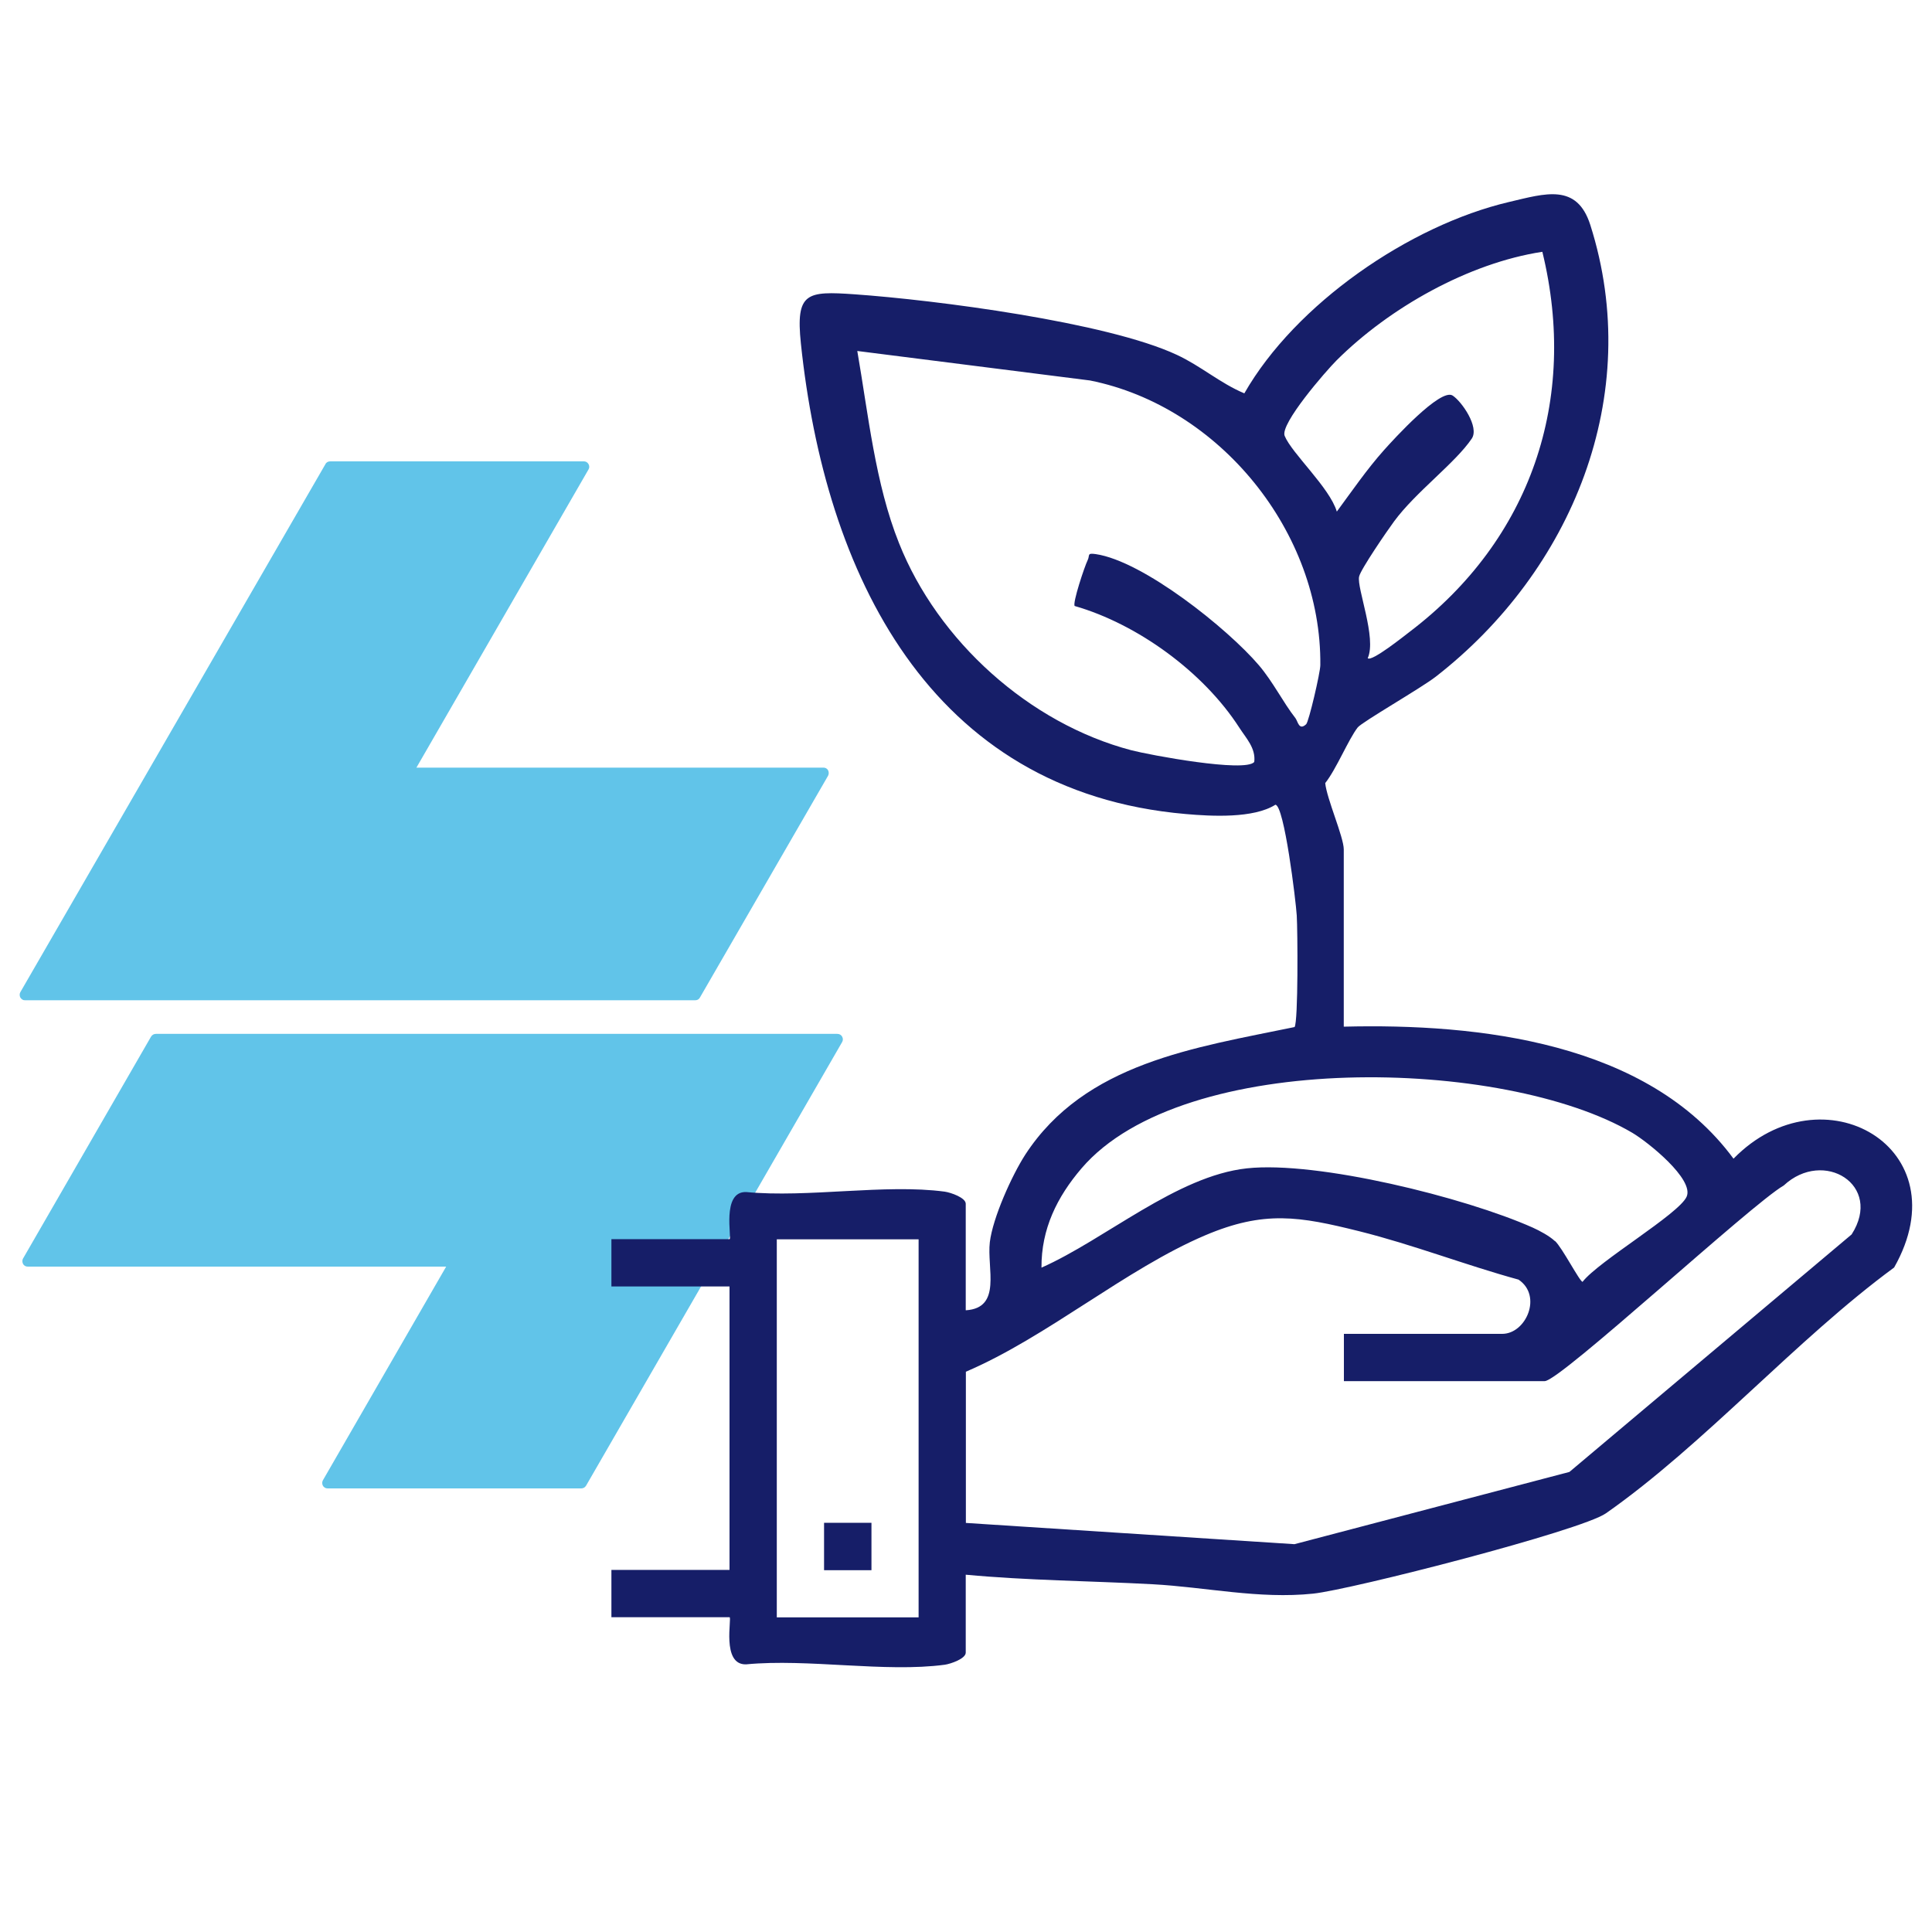
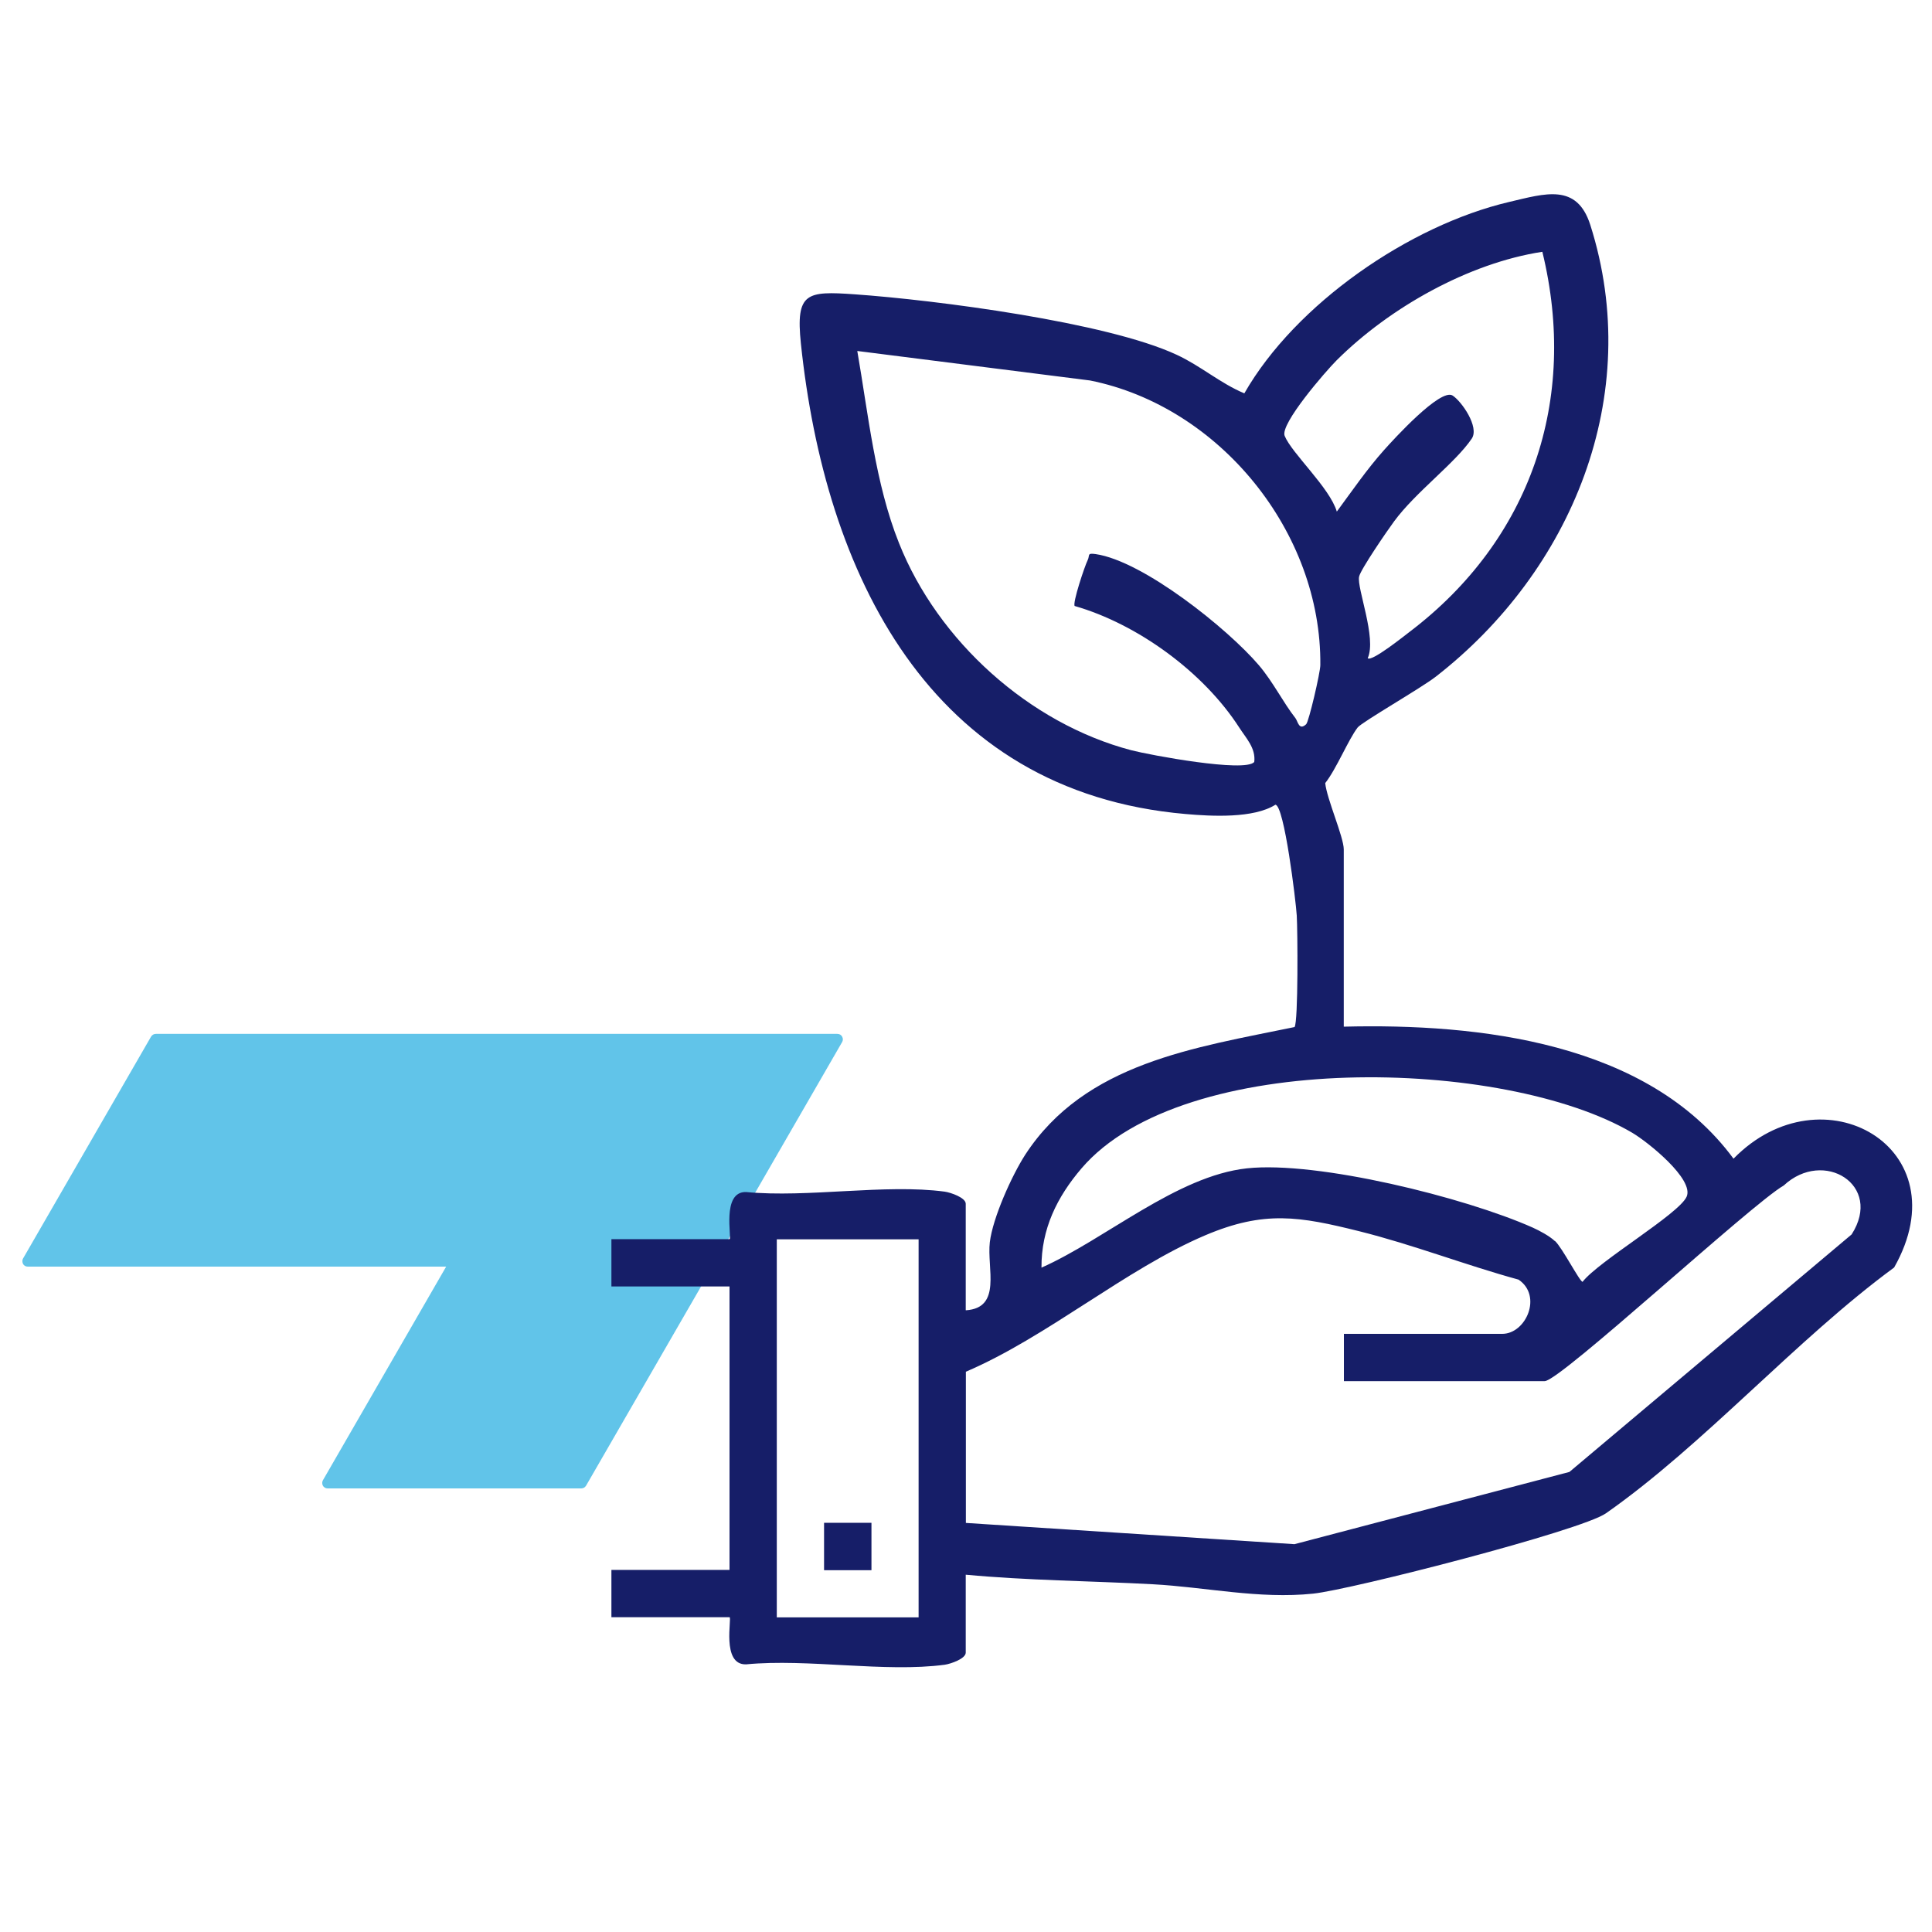
<svg xmlns="http://www.w3.org/2000/svg" id="Capa_1" data-name="Capa 1" viewBox="0 0 150 150">
  <defs>
    <style>
      .cls-1 {
        opacity: .8;
      }

      .cls-2 {
        fill: #161e68;
      }

      .cls-3 {
        fill: #39b5e3;
        fill-rule: evenodd;
      }
    </style>
  </defs>
  <g class="cls-1">
-     <path class="cls-3" d="M64.29,60.23l-9.95,17.22c-.07.14-.21.21-.36.21H1.95c-.15.01-.28-.07-.37-.21-.07-.13-.07-.3,0-.42l9.95-17.22,13.74-23.78c.07-.14.21-.21.37-.21h19.69c.15,0,.28.07.36.21.08.13.08.3,0,.42l-13.36,23.15h31.59c.15-.01.3.07.37.2.07.14.07.3,0,.43Z" />
-     <path class="cls-3" d="M65.38,80.91l-9.94,17.22-9.94,17.22c-.08.13-.22.21-.37.21h-19.69c-.16,0-.3-.08-.37-.21s-.07-.3,0-.42l9.57-16.59H2.16c-.16,0-.3-.07-.37-.21-.07-.13-.07-.3,0-.42l9.94-17.23c.08-.13.22-.21.37-.21h52.91c.16,0,.3.08.37.21.08.14.08.3,0,.43Z" />
+     <path class="cls-3" d="M65.38,80.91l-9.94,17.22-9.94,17.22c-.08.13-.22.21-.37.21h-19.69c-.16,0-.3-.08-.37-.21s-.07-.3,0-.42l9.57-16.59H2.16c-.16,0-.3-.07-.37-.21-.07-.13-.07-.3,0-.42l9.94-17.23c.08-.13.22-.21.37-.21h52.91c.16,0,.3.08.37.21.08.14.08.3,0,.43" />
  </g>
  <g>
    <path class="cls-2" d="M74.99,101.73c2.82-.18,1.62-3.27,1.86-5.29.23-1.89,1.7-5.16,2.75-6.79,4.65-7.14,13.19-8.31,20.91-9.91.29-.4.24-7.53.17-8.66s-.97-8.56-1.66-8.6c-1.69,1.07-4.94.9-6.97.72-19.94-1.73-28.01-18.76-29.87-36.54-.41-3.96.45-4.07,4.17-3.81,6.26.44,19.58,2.16,25.02,4.7,1.87.87,3.36,2.2,5.24,2.99,3.97-6.94,12.81-13.04,20.56-14.86,2.81-.66,5.26-1.47,6.3,1.78,4.22,13.25-1.45,26.88-12,35.08-1.13.88-5.73,3.52-6.06,3.94-.73.95-1.65,3.22-2.52,4.32.12,1.22,1.44,4.19,1.44,5.15v13.76c10.48-.26,23.59,1.2,30.26,10.25,6.88-7.04,17.75-.86,12.47,8.45-7.6,5.58-14.76,13.75-22.37,19.08-1.92,1.35-19.77,5.93-22.74,6.24-4.2.44-8.34-.51-12.48-.73-4.83-.26-9.67-.29-14.49-.74v6.05c0,.47-1.15.87-1.63.94-4.62.62-10.63-.49-15.42-.03-1.95.06-1.08-3.66-1.29-3.66h-9.17v-3.67h9.17v-22.01h-9.17v-3.67h9.17c.21,0-.65-3.72,1.29-3.66,4.78.46,10.8-.65,15.42-.03.48.07,1.63.47,1.63.94v8.26ZM119.74,19.55c-5.73.88-11.86,4.34-15.96,8.42-.85.85-4.41,4.95-4.04,5.87.56,1.37,3.49,4.01,4.05,5.88,1.18-1.6,2.34-3.29,3.66-4.77.74-.83,4.39-4.84,5.33-4.24.7.45,2.09,2.44,1.49,3.34-1.28,1.9-4.37,4.16-6.04,6.44-.51.69-2.6,3.73-2.71,4.28-.19.87,1.38,4.78.67,6.33.28.32,2.84-1.73,3.26-2.05,9.4-7.14,13.1-18,10.3-29.49ZM101.41,56.23c.21-.2,1.1-4.03,1.1-4.59.1-10.31-7.81-20.08-17.88-22.1l-18.07-2.29c.85,4.89,1.39,10.3,3.24,14.92,3.02,7.6,10.12,14,18.04,16.08,1.42.37,8.82,1.75,9.54.91.13-1.08-.64-1.85-1.17-2.68-2.78-4.31-7.9-8.03-12.77-9.43-.19-.21.77-3.09,1.01-3.57.18-.37-.08-.56.62-.46,3.69.54,10.24,5.78,12.67,8.63,1.12,1.32,1.87,2.87,2.84,4.11.19.25.27,1,.84.46ZM120.73,96.35c.55.5,1.92,3.16,2.14,3.17,1.25-1.61,7.48-5.26,8.08-6.61s-3-4.24-4.22-4.96c-9.91-5.84-34.84-6.5-42.76,2.76-1.9,2.22-3.13,4.71-3.11,7.71,4.96-2.2,10.5-7.12,15.95-7.71s16.92,2.25,22.19,4.6c.53.24,1.3.65,1.71,1.04ZM74.99,118.24l25.51,1.65,21.35-5.61,21.91-18.44c2.46-3.84-2.18-6.68-5.27-3.8-2.52,1.45-17.36,15.19-18.56,15.19h-15.59v-3.67h12.29c1.85,0,3.14-2.95,1.27-4.21-4.15-1.14-8.21-2.72-12.38-3.76-4.62-1.15-7.36-1.63-11.95.32-6.15,2.61-12.3,7.91-18.58,10.59v11.74ZM71.32,96.22h-11.01v29.35h11.01v-29.35Z" />
    <rect class="cls-2" x="63.98" y="118.23" width="3.68" height="3.68" />
  </g>
</svg>